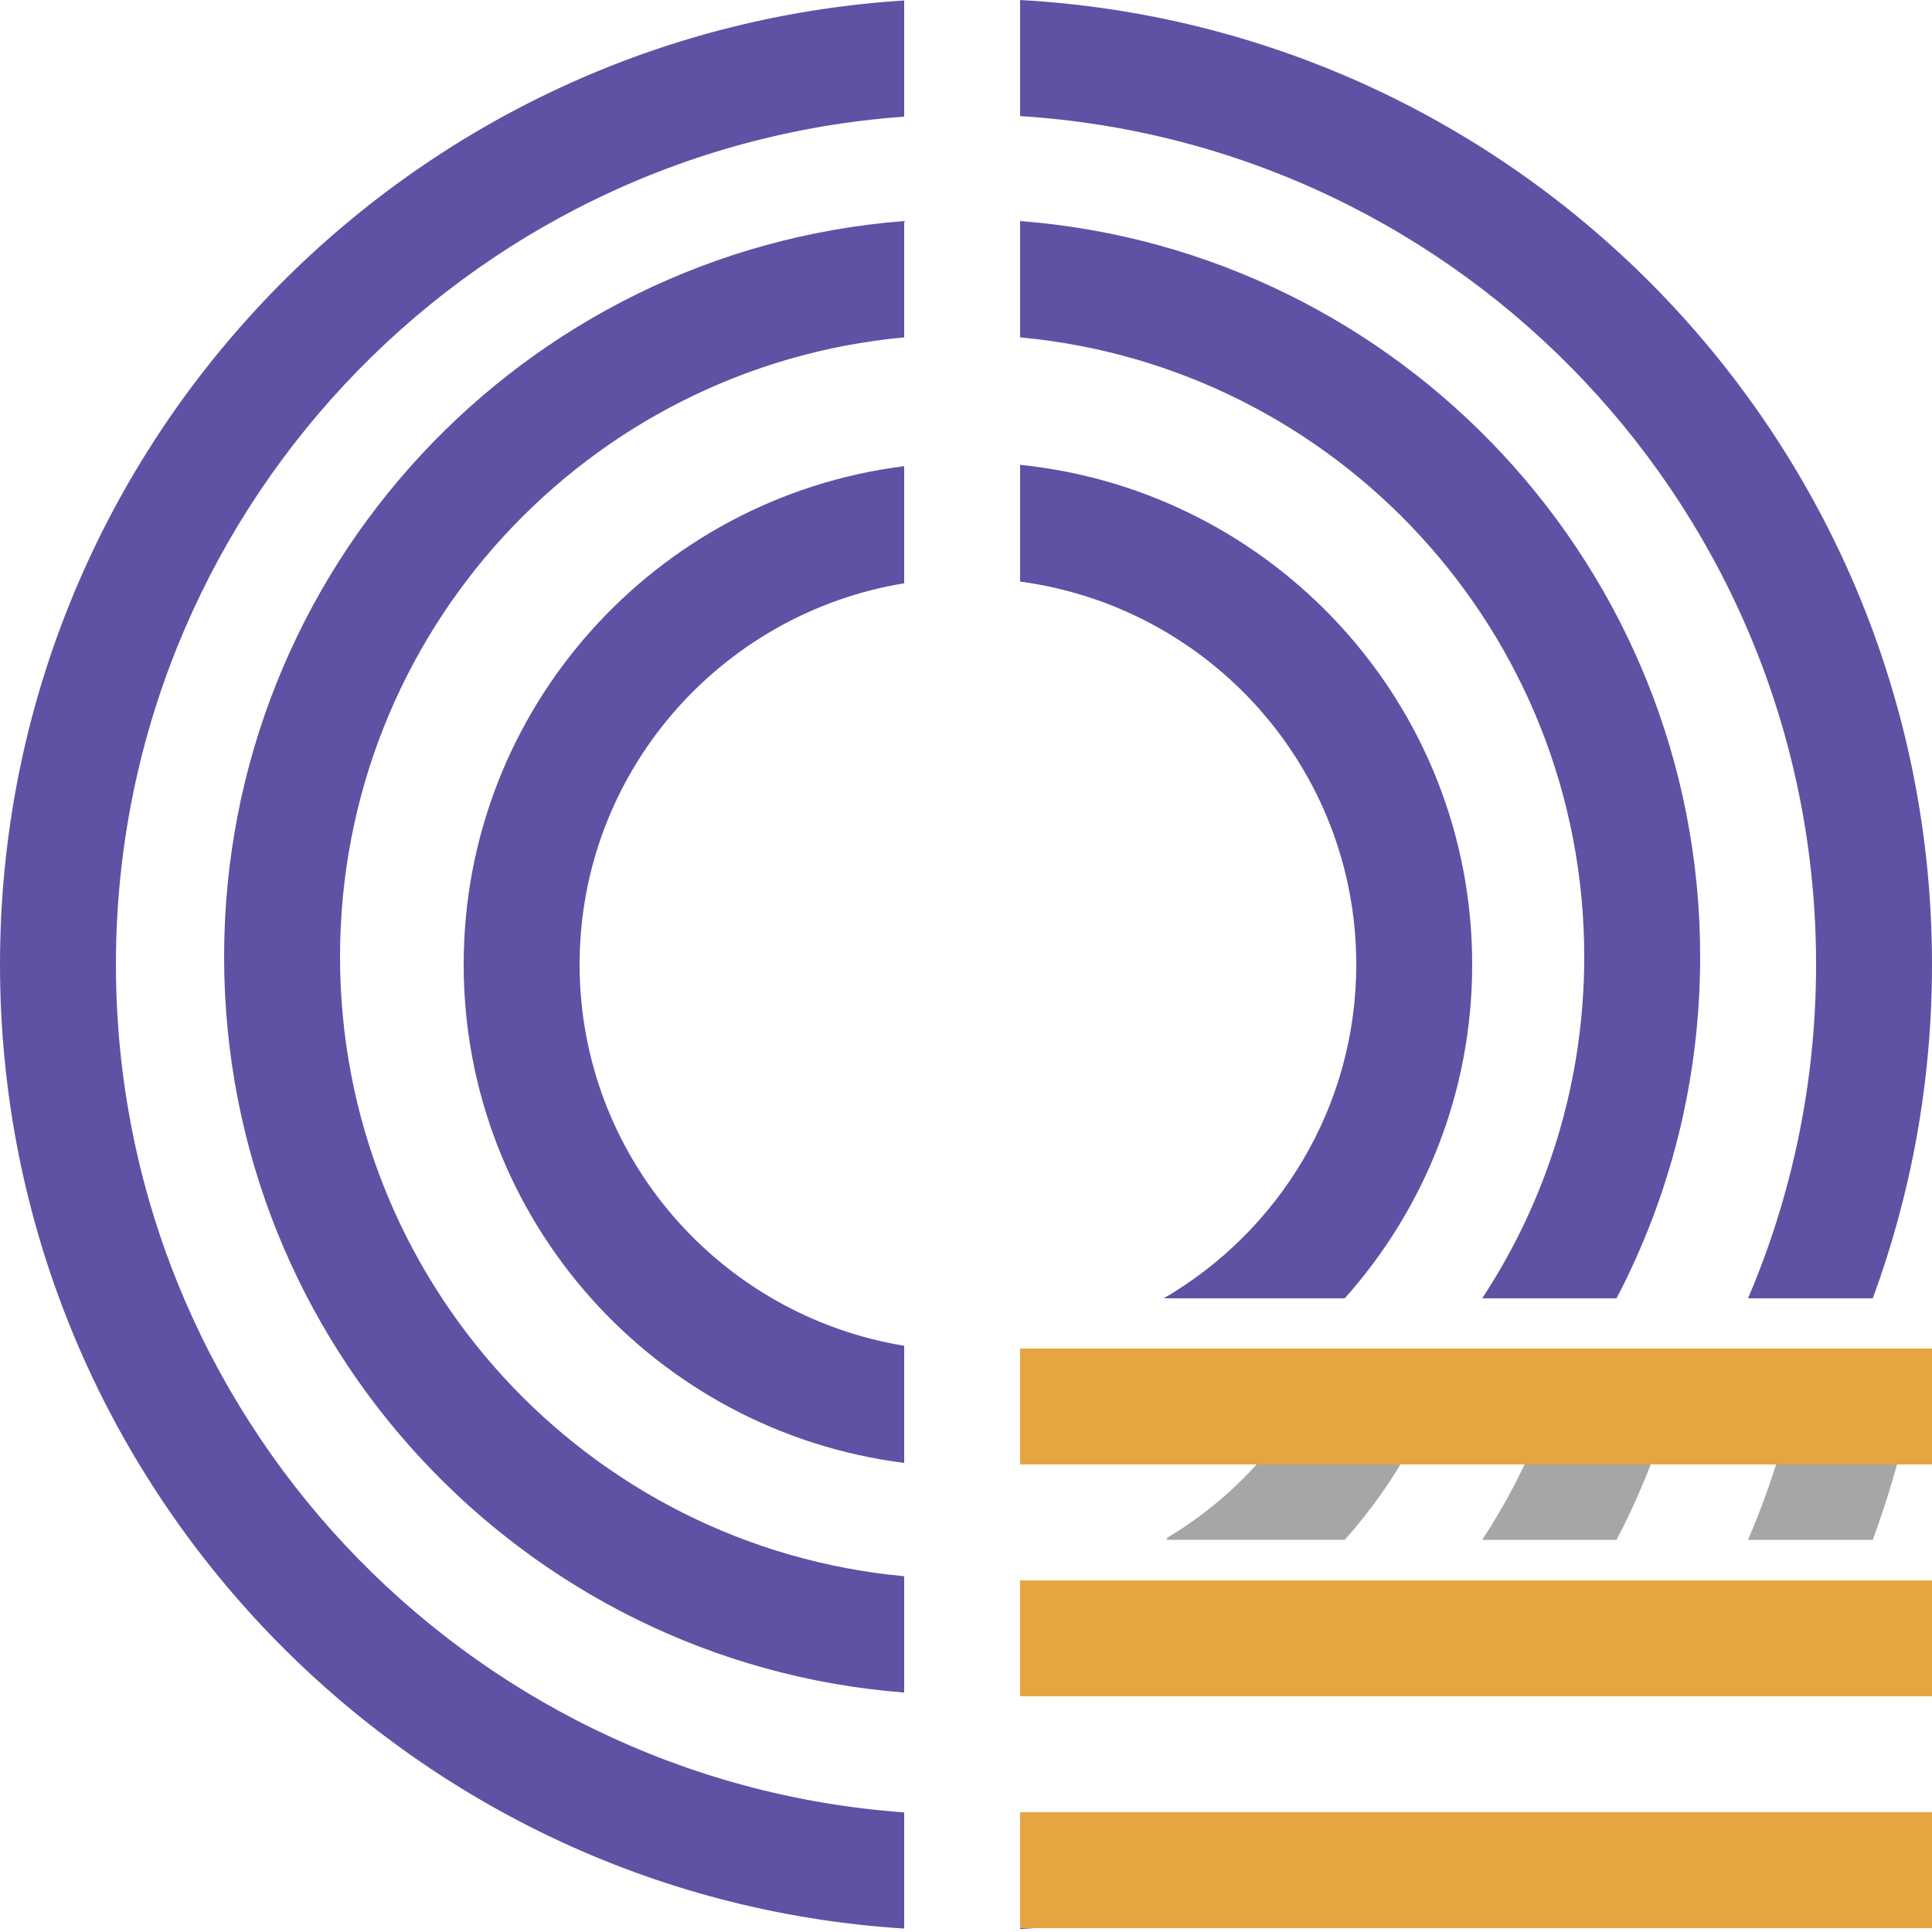
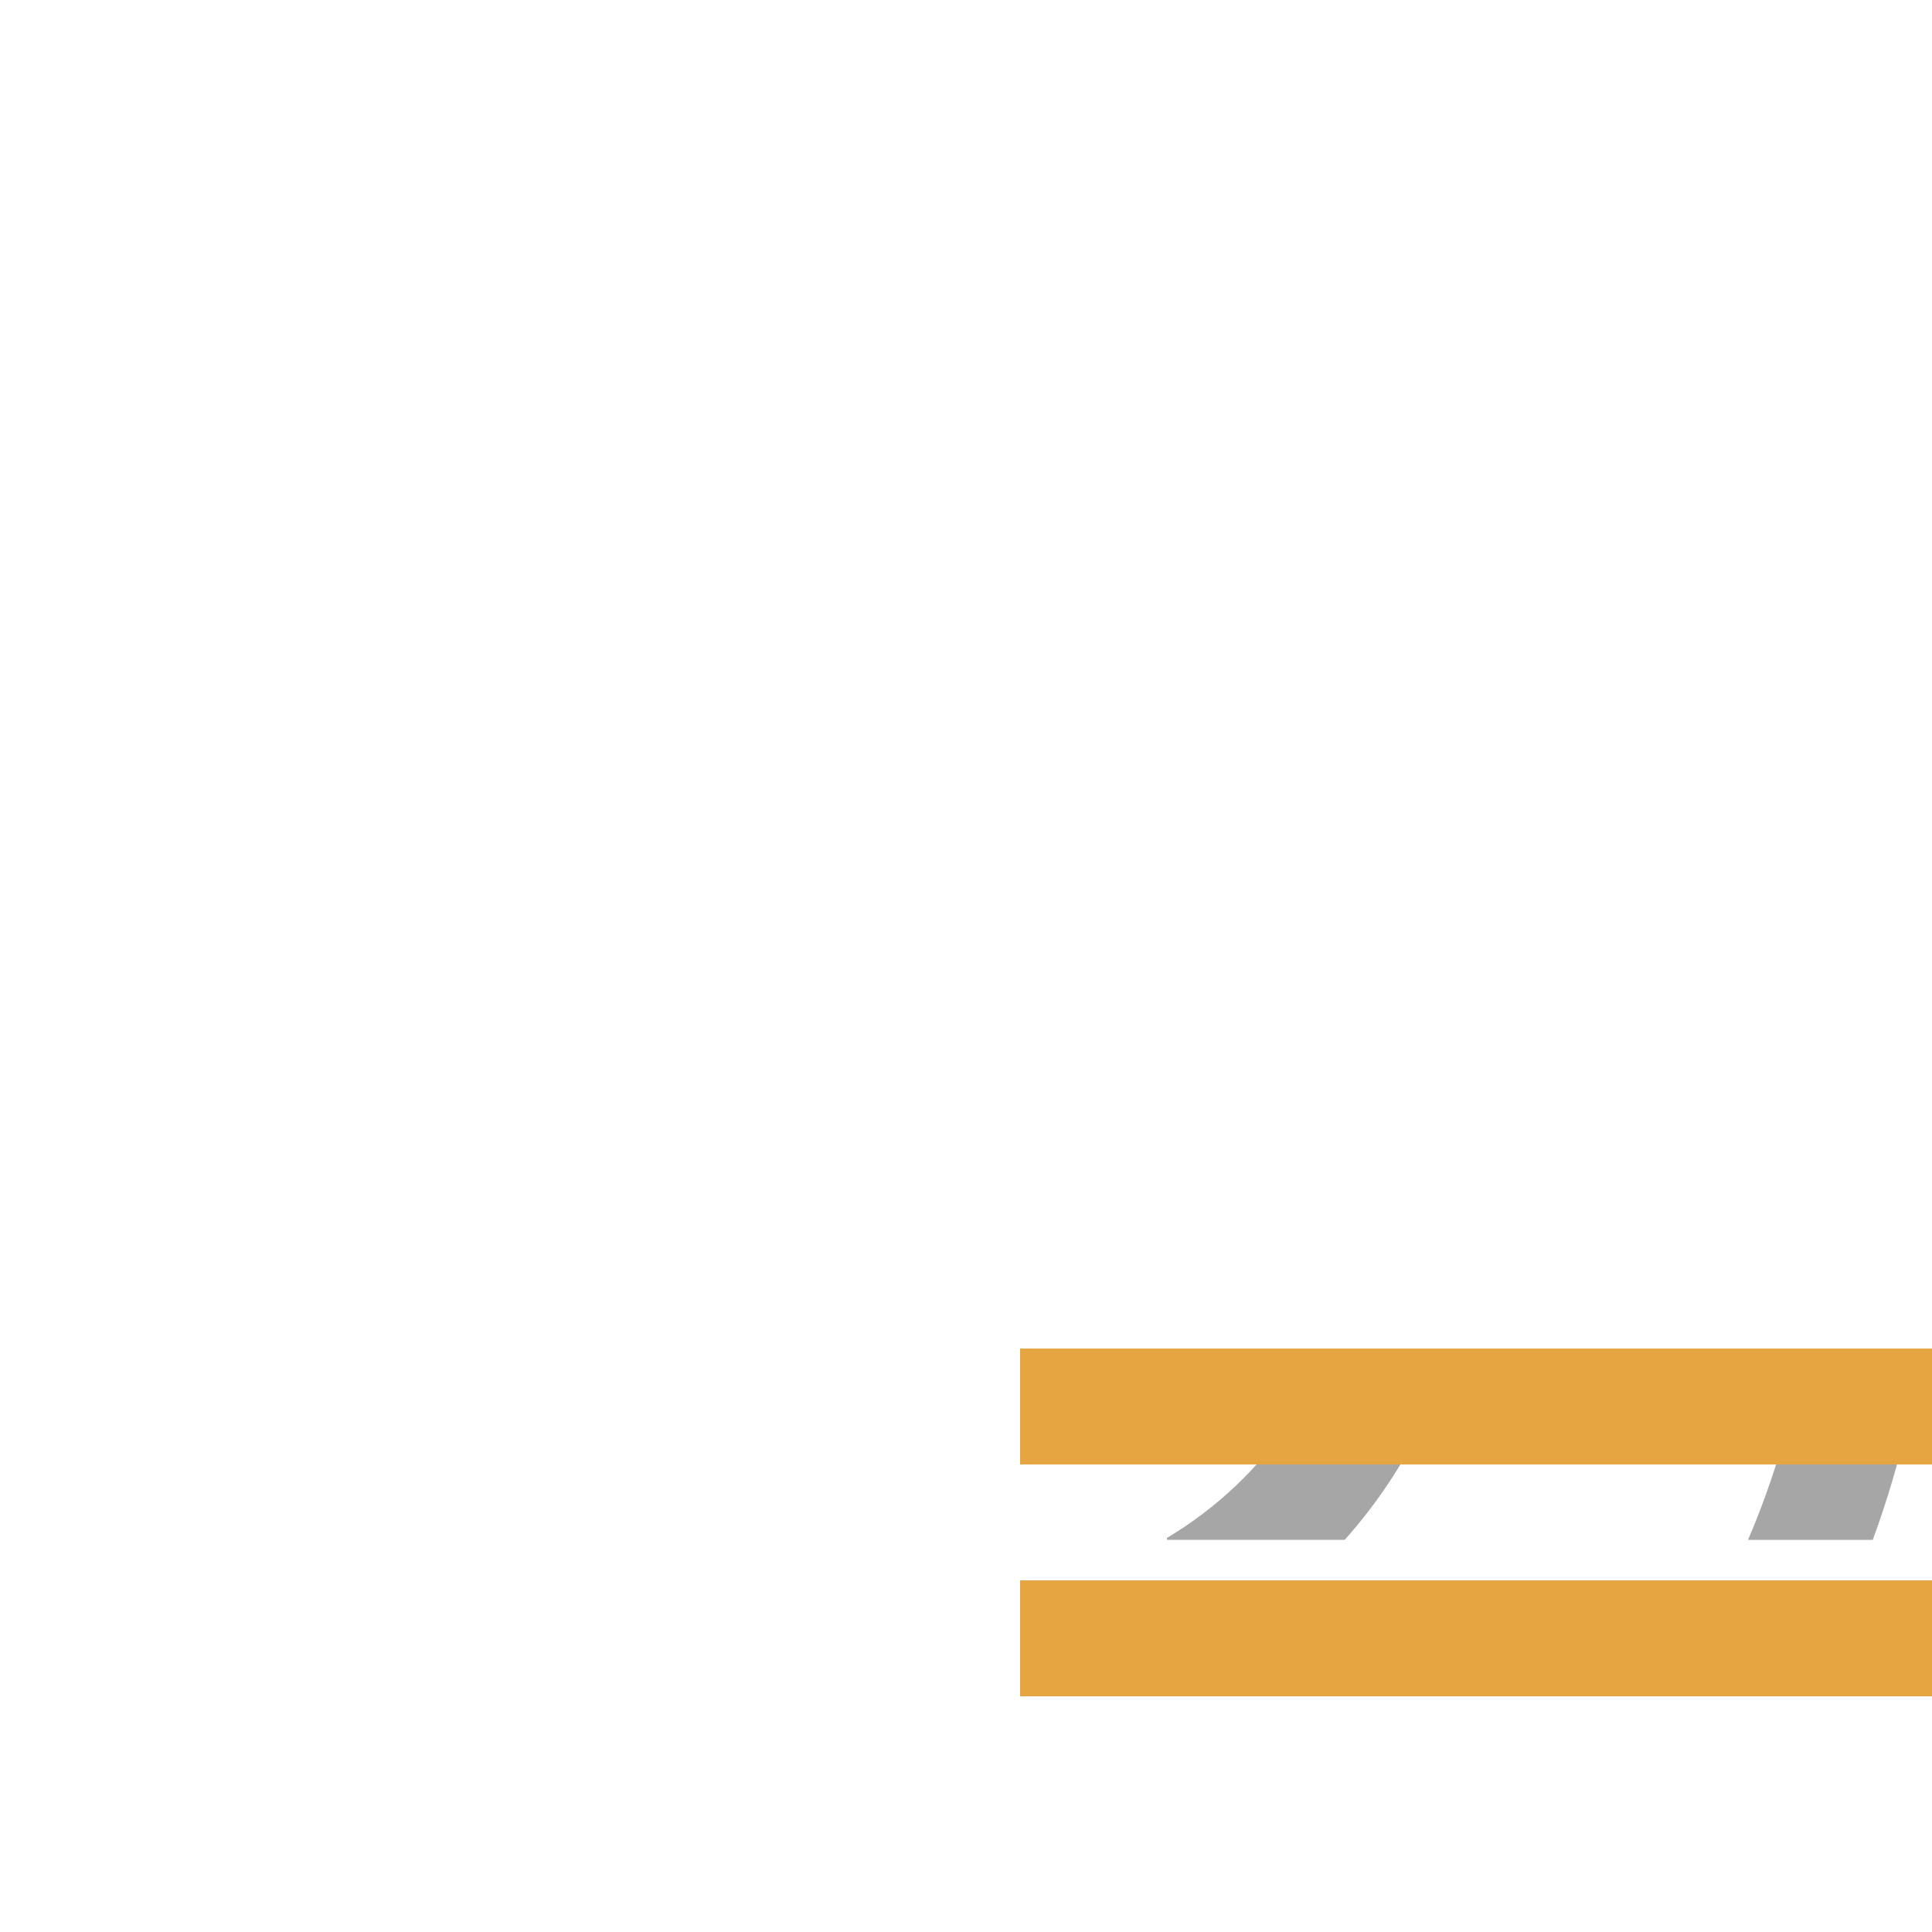
<svg xmlns="http://www.w3.org/2000/svg" width="32" height="32" viewBox="0 0 32 32" fill="none">
-   <path fill-rule="evenodd" clip-rule="evenodd" d="M21.416 22.336C20.169 23.385 18.609 24.076 16.896 24.251V22.336H21.416ZM22.273 21.504H19.275C21.184 20.393 22.464 18.33 22.464 15.975C22.464 12.738 20.045 10.053 16.896 9.633V7.699C21.103 8.13 24.384 11.671 24.384 15.975C24.384 18.098 23.586 20.034 22.273 21.504ZM9.6 15.975C9.6 12.804 11.921 10.163 14.976 9.661V7.721C10.862 8.238 7.68 11.737 7.68 15.975C7.68 20.214 10.862 23.712 14.976 24.23V22.29C11.921 21.788 9.6 19.146 9.6 15.975Z" fill="#6051A5" />
-   <path fill-rule="evenodd" clip-rule="evenodd" d="M24.808 24.256C25.366 23.668 25.865 23.025 26.298 22.336H23.941C23.349 23.065 22.66 23.712 21.893 24.256H24.808ZM22.477 26.176H16.896V28.034C18.938 27.876 20.84 27.215 22.477 26.176ZM28.16 15.847C28.16 17.888 27.66 19.813 26.775 21.504H24.55C25.618 19.88 26.24 17.936 26.24 15.847C26.24 10.48 22.137 6.072 16.896 5.588V3.661C23.198 4.15 28.16 9.419 28.16 15.847ZM14.976 5.588C9.735 6.072 5.632 10.48 5.632 15.847C5.632 21.214 9.735 25.623 14.976 26.107V28.034C8.674 27.545 3.712 22.275 3.712 15.847C3.712 9.419 8.674 4.15 14.976 3.661V5.588Z" fill="#6051A5" />
-   <path fill-rule="evenodd" clip-rule="evenodd" d="M14.976 30.019V31.943C6.617 31.415 0 24.468 0 15.975C0 7.483 6.617 0.536 14.976 0.008V1.932C7.678 2.457 1.92 8.544 1.92 15.975C1.92 23.407 7.678 29.494 14.976 30.019ZM16.896 1.923V0C25.316 0.465 32 7.439 32 15.975C32 17.919 31.654 19.781 31.019 21.504H28.953C29.678 19.807 30.08 17.938 30.08 15.975C30.08 8.5 24.255 2.385 16.896 1.923ZM28.565 22.336C28.223 23.009 27.83 23.651 27.389 24.256H29.693C30.066 23.642 30.398 23.001 30.686 22.336H28.565ZM23.169 28.096C24.087 27.552 24.937 26.907 25.705 26.176H28.327C27.754 26.867 27.125 27.51 26.445 28.096H23.169ZM17.06 30.016C17.006 30.02 16.951 30.024 16.896 30.027V31.951C19.344 31.816 21.645 31.13 23.678 30.016H17.06Z" fill="#6051A5" />
  <g filter="url(#filter0_i_3251_2)">
    <path fill-rule="evenodd" clip-rule="evenodd" d="M31.605 19.521C31.452 20.2 31.255 20.862 31.019 21.505H28.953C29.226 20.867 29.453 20.204 29.63 19.521H31.605Z" fill="black" fill-opacity="0.35" />
  </g>
  <g filter="url(#filter1_i_3251_2)">
-     <path fill-rule="evenodd" clip-rule="evenodd" d="M24.55 21.505H26.775C27.105 20.874 27.382 20.211 27.599 19.521H25.566C25.299 20.222 24.956 20.887 24.55 21.505Z" fill="black" fill-opacity="0.35" />
-   </g>
+     </g>
  <g filter="url(#filter2_i_3251_2)">
    <path fill-rule="evenodd" clip-rule="evenodd" d="M21.388 19.52C20.857 20.313 20.152 20.982 19.328 21.473V21.504H22.273C22.802 20.912 23.247 20.245 23.59 19.52H21.388Z" fill="black" fill-opacity="0.35" />
  </g>
  <path d="M16.896 22.336H32V24.256H16.896V22.336Z" fill="#E5A540" />
  <path d="M16.896 26.176H32V28.096H16.896V26.176Z" fill="#E5A540" />
-   <path d="M32 30.016H16.896V31.936H32V30.016Z" fill="#E5A540" />
+   <path d="M32 30.016H16.896H32V30.016Z" fill="#E5A540" />
  <defs>
    <filter id="filter0_i_3251_2" x="28.953" y="19.521" width="2.653" height="5.984" filterUnits="userSpaceOnUse" color-interpolation-filters="sRGB">
      <feFlood flood-opacity="0" result="BackgroundImageFix" />
      <feBlend mode="normal" in="SourceGraphic" in2="BackgroundImageFix" result="shape" />
      <feColorMatrix in="SourceAlpha" type="matrix" values="0 0 0 0 0 0 0 0 0 0 0 0 0 0 0 0 0 0 127 0" result="hardAlpha" />
      <feOffset dy="4" />
      <feGaussianBlur stdDeviation="2" />
      <feComposite in2="hardAlpha" operator="arithmetic" k2="-1" k3="1" />
      <feColorMatrix type="matrix" values="0 0 0 0 0 0 0 0 0 0 0 0 0 0 0 0 0 0 0.25 0" />
      <feBlend mode="normal" in2="shape" result="effect1_innerShadow_3251_2" />
    </filter>
    <filter id="filter1_i_3251_2" x="24.55" y="19.521" width="3.049" height="5.984" filterUnits="userSpaceOnUse" color-interpolation-filters="sRGB">
      <feFlood flood-opacity="0" result="BackgroundImageFix" />
      <feBlend mode="normal" in="SourceGraphic" in2="BackgroundImageFix" result="shape" />
      <feColorMatrix in="SourceAlpha" type="matrix" values="0 0 0 0 0 0 0 0 0 0 0 0 0 0 0 0 0 0 127 0" result="hardAlpha" />
      <feOffset dy="4" />
      <feGaussianBlur stdDeviation="2" />
      <feComposite in2="hardAlpha" operator="arithmetic" k2="-1" k3="1" />
      <feColorMatrix type="matrix" values="0 0 0 0 0 0 0 0 0 0 0 0 0 0 0 0 0 0 0.25 0" />
      <feBlend mode="normal" in2="shape" result="effect1_innerShadow_3251_2" />
    </filter>
    <filter id="filter2_i_3251_2" x="19.328" y="19.52" width="4.262" height="5.984" filterUnits="userSpaceOnUse" color-interpolation-filters="sRGB">
      <feFlood flood-opacity="0" result="BackgroundImageFix" />
      <feBlend mode="normal" in="SourceGraphic" in2="BackgroundImageFix" result="shape" />
      <feColorMatrix in="SourceAlpha" type="matrix" values="0 0 0 0 0 0 0 0 0 0 0 0 0 0 0 0 0 0 127 0" result="hardAlpha" />
      <feOffset dy="4" />
      <feGaussianBlur stdDeviation="2" />
      <feComposite in2="hardAlpha" operator="arithmetic" k2="-1" k3="1" />
      <feColorMatrix type="matrix" values="0 0 0 0 0 0 0 0 0 0 0 0 0 0 0 0 0 0 0.25 0" />
      <feBlend mode="normal" in2="shape" result="effect1_innerShadow_3251_2" />
    </filter>
  </defs>
</svg>